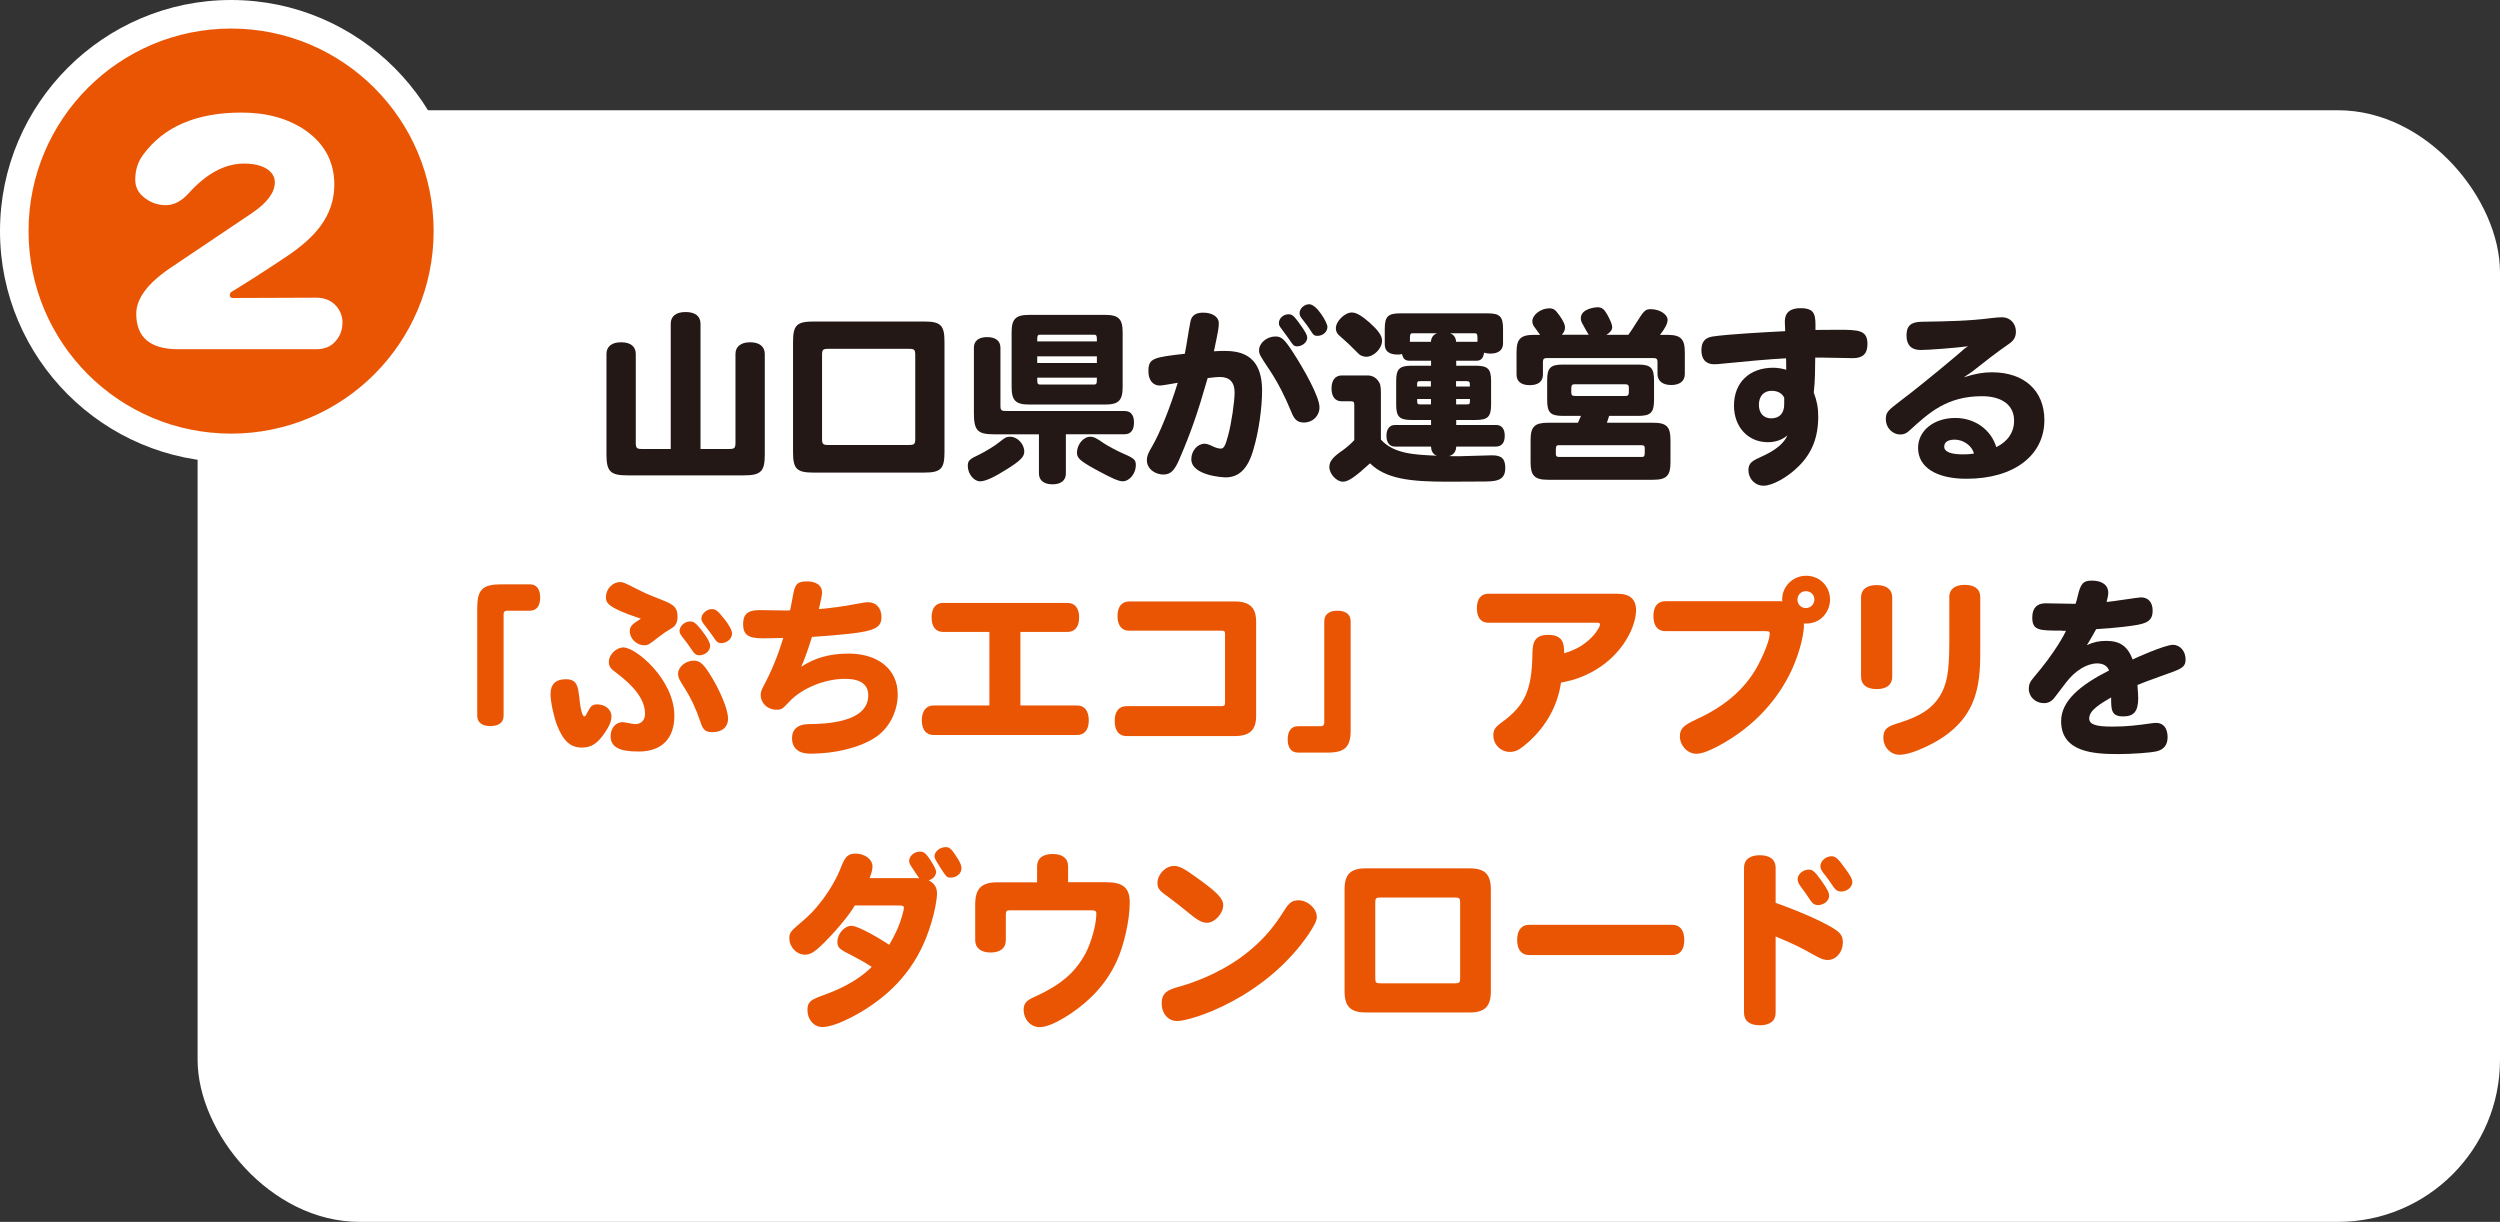
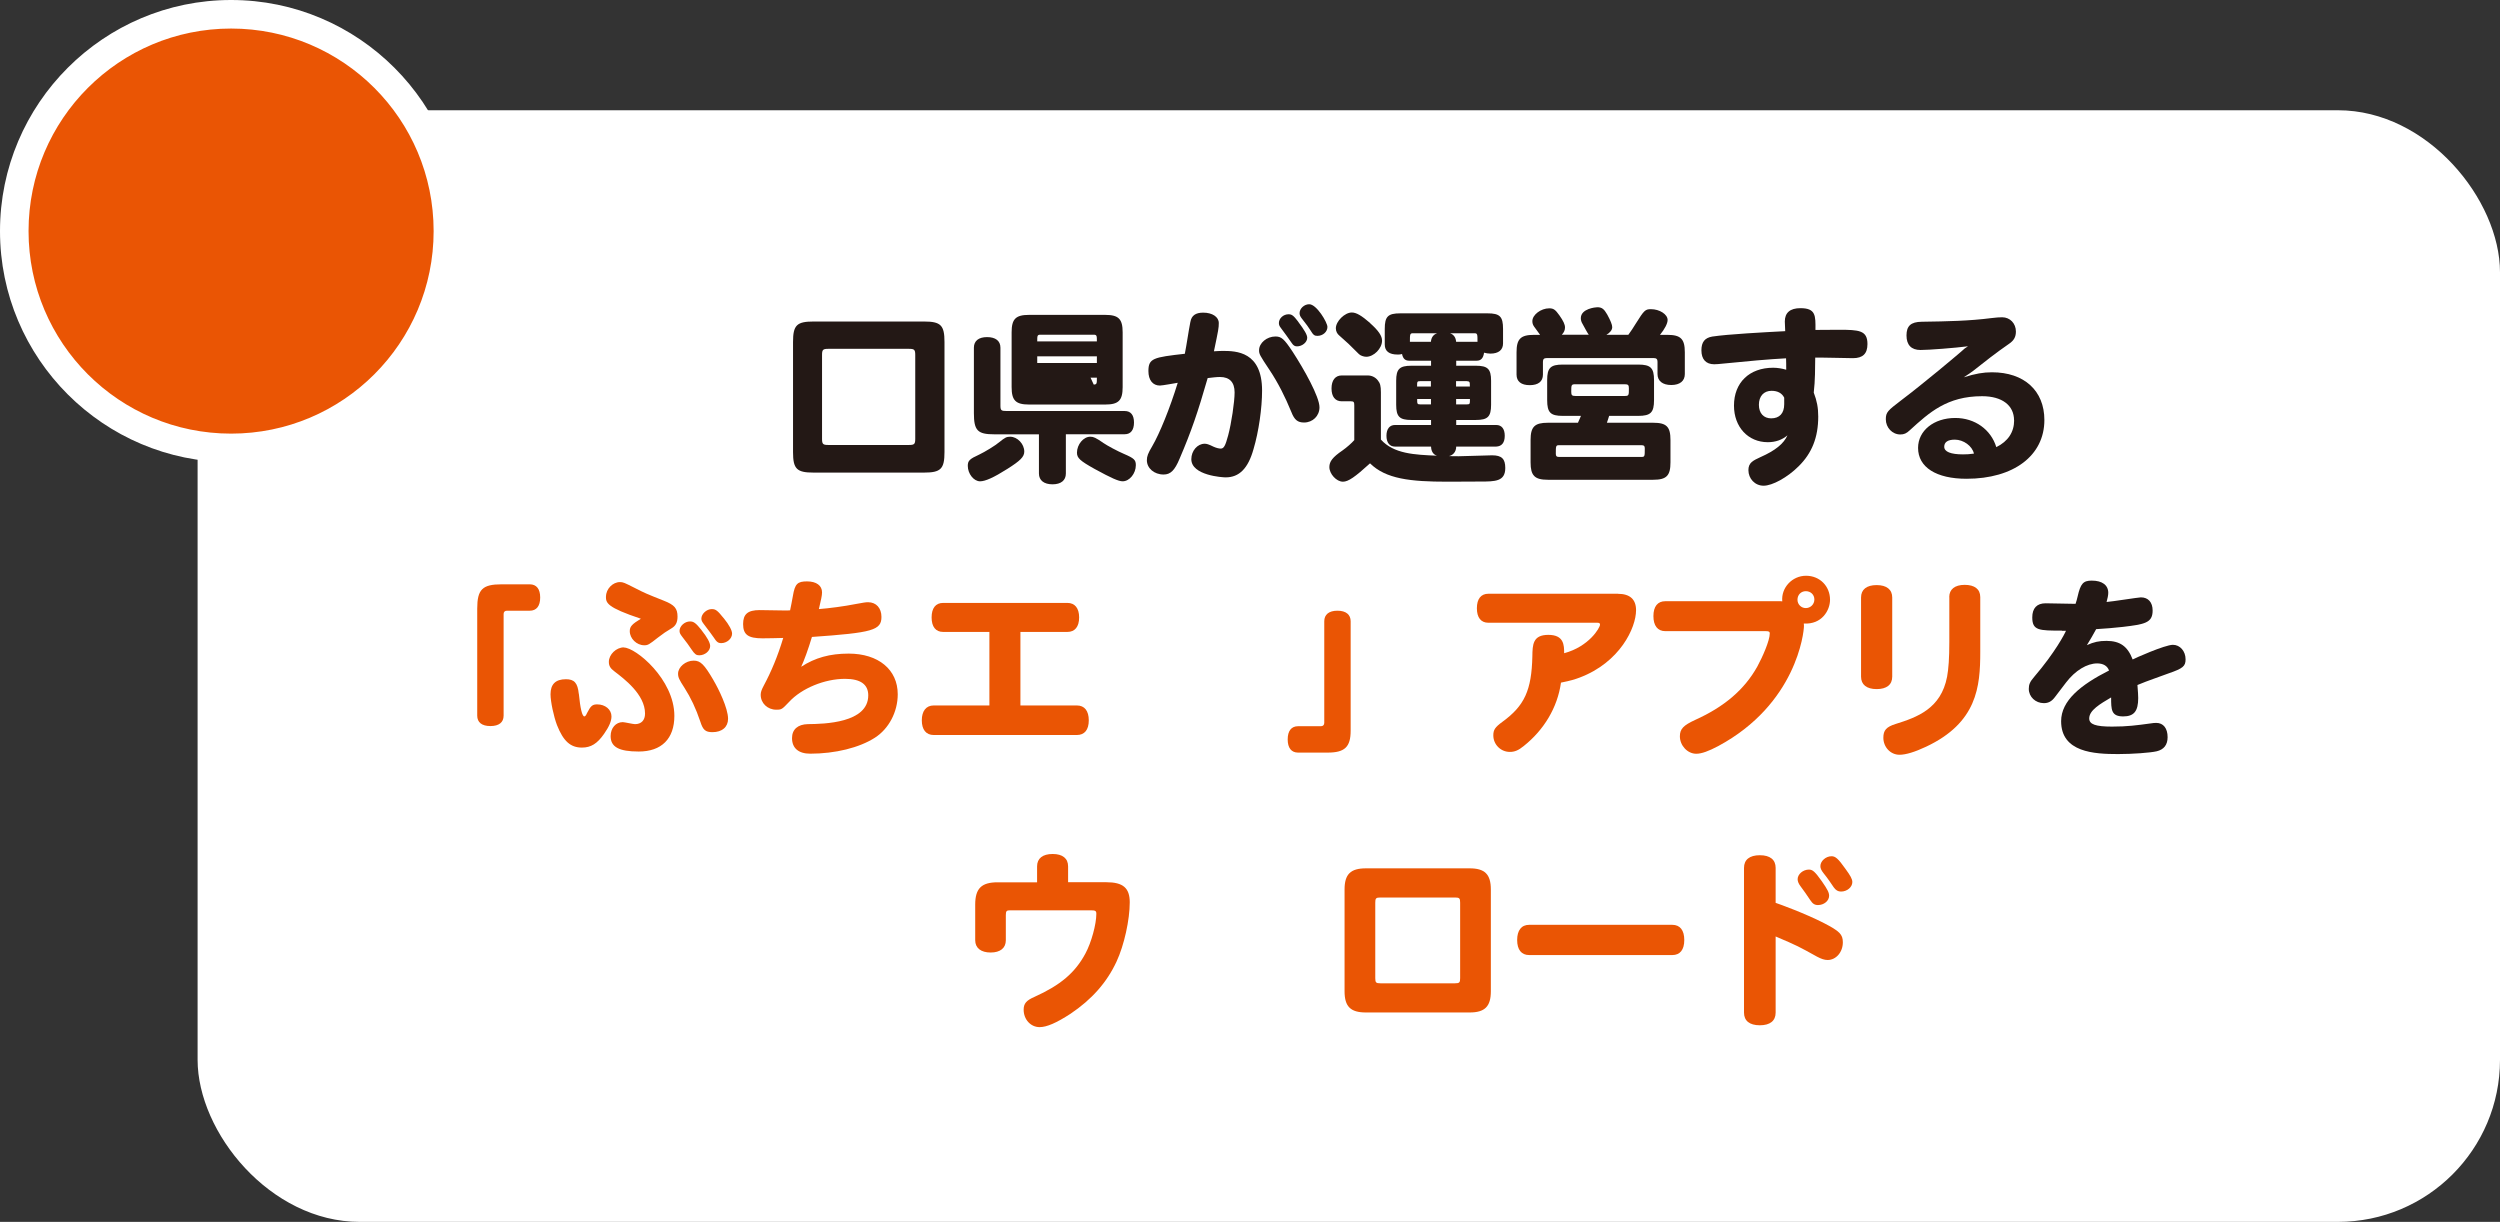
<svg xmlns="http://www.w3.org/2000/svg" id="_レイヤー_2" data-name="レイヤー 2" viewBox="0 0 324.01 158.36">
  <rect x="0" y="0" width="324.01" height="158.36" fill="#333333" stroke="none" />
  <defs>
    <style>
      .cls-1 {
        fill: #231815;
      }

      .cls-1, .cls-2, .cls-3 {
        stroke-width: 0px;
      }

      .cls-2 {
        fill: #fff;
      }

      .cls-3 {
        fill: #ea5504;
      }
    </style>
  </defs>
  <g id="_レイヤー_1-2" data-name="レイヤー 1">
    <rect class="cls-2" x="25.61" y="14.29" width="298.4" height="144.07" rx="21" ry="21" />
    <g>
      <g>
        <path class="cls-3" d="m29.95,58.05c-15.5,0-28.1-12.61-28.1-28.1S14.46,1.85,29.95,1.85s28.1,12.61,28.1,28.1-12.61,28.1-28.1,28.1Z" />
        <path class="cls-2" d="m29.95,3.7c14.5,0,26.25,11.75,26.25,26.25s-11.75,26.25-26.25,26.25S3.7,44.45,3.7,29.95,15.46,3.7,29.95,3.7m0-3.7C13.44,0,0,13.44,0,29.95s13.44,29.95,29.95,29.95,29.95-13.44,29.95-29.95S46.47,0,29.95,0h0Z" />
      </g>
-       <path class="cls-2" d="m44.38,41.85c0,.91-.3,1.71-.91,2.39-.58.68-1.42,1.02-2.5,1.02h-17.88c-3.62,0-5.43-1.53-5.43-4.59,0-1.97,1.48-3.96,4.44-5.96l10.67-7.17c1.9-1.32,2.85-2.62,2.85-3.91,0-.73-.37-1.33-1.1-1.78-.73-.43-1.7-.65-2.88-.65-2.48,0-4.87,1.28-7.17,3.83-.94,1.04-1.92,1.56-2.96,1.56s-1.96-.32-2.77-.95c-.81-.61-1.21-1.39-1.21-2.35,0-1.24.34-2.32,1.02-3.23,2.66-3.64,6.91-5.47,12.75-5.47,3.29,0,6.06.77,8.31,2.32,2.48,1.75,3.72,4.09,3.72,7.02,0,1.95-.59,3.73-1.78,5.35-1.01,1.39-2.61,2.8-4.78,4.21-2.58,1.72-4.83,3.16-6.76,4.33-.15.1-.23.24-.23.42,0,.25.14.38.42.38l10.78-.04c1.06,0,1.91.34,2.54,1.02.58.63.87,1.38.87,2.24Z" />
    </g>
    <g>
-       <path class="cls-1" d="m86.93,58.19v-16.23c0-.99.7-1.52,1.93-1.52s1.93.53,1.93,1.52v16.23h3.71c.7,0,.82-.12.82-.82v-11.49c0-.96.7-1.52,1.9-1.52s1.9.55,1.9,1.52v13.03c0,2.19-.51,2.7-2.7,2.7h-15.12c-2.19,0-2.7-.51-2.7-2.7v-13.03c0-.96.67-1.52,1.9-1.52s1.9.55,1.9,1.52v11.49c0,.7.12.82.82.82h3.71Z" />
      <path class="cls-1" d="m102.78,44.32c0-2.17.48-2.65,2.65-2.65h14.33c2.17,0,2.65.48,2.65,2.65v14.28c0,2.17-.48,2.65-2.65,2.65h-14.33c-2.17,0-2.65-.48-2.65-2.65v-14.28Zm4.55.89c-.67,0-.79.12-.79.79v10.88c0,.67.12.79.79.79h10.5c.67,0,.79-.12.79-.79v-10.88c0-.67-.12-.79-.79-.79h-10.5Z" />
-       <path class="cls-1" d="m132.75,58.53c0,.67-.51,1.18-2.19,2.24-1.78,1.13-2.87,1.61-3.54,1.61-.82,0-1.59-.99-1.59-2,0-.67.22-.89,1.49-1.47.72-.34,2.07-1.16,2.6-1.61.72-.58.92-.7,1.4-.7.94,0,1.83.94,1.83,1.93Zm5.39-2.24v5.08c0,.89-.63,1.4-1.73,1.4s-1.76-.51-1.76-1.4v-5.08h-5.78c-2.17,0-2.65-.48-2.65-2.75v-8.48c0-.89.63-1.37,1.71-1.37s1.73.48,1.73,1.37v7.49c0,.65.1.72.84.72h15.27c.79,0,1.2.53,1.2,1.49s-.41,1.52-1.2,1.52h-7.63Zm-7.03-13.22c0-1.73.53-2.26,2.26-2.26h9.87c1.73,0,2.26.53,2.26,2.26v7.1c0,1.73-.53,2.26-2.26,2.26h-9.87c-1.73,0-2.26-.53-2.26-2.26v-7.1Zm11.05,1.18c0-.72,0-.87-.41-.87h-6.91c-.41,0-.41.14-.41.87h7.73Zm0,1.93h-7.73v.87h7.73v-.87Zm-.41,3.66c.41,0,.41-.14.41-.89h-7.73c0,.75,0,.89.41.89h6.91Zm1.2,7.54c.6.41,1.93,1.11,2.7,1.44,1.35.58,1.56.79,1.56,1.47,0,1.08-.82,2.09-1.71,2.09-.53,0-1.45-.41-3.61-1.59-1.9-1.06-2.31-1.42-2.31-2.12,0-1.06.84-2.07,1.73-2.07.43,0,.7.14,1.64.77Z" />
+       <path class="cls-1" d="m132.75,58.53c0,.67-.51,1.18-2.19,2.24-1.78,1.13-2.87,1.61-3.54,1.61-.82,0-1.59-.99-1.59-2,0-.67.22-.89,1.49-1.47.72-.34,2.07-1.16,2.6-1.61.72-.58.92-.7,1.4-.7.94,0,1.83.94,1.83,1.93Zm5.39-2.24v5.08c0,.89-.63,1.4-1.73,1.4s-1.76-.51-1.76-1.4v-5.08h-5.78c-2.17,0-2.65-.48-2.65-2.75v-8.48c0-.89.63-1.37,1.71-1.37s1.73.48,1.73,1.37v7.49c0,.65.1.72.84.72h15.27c.79,0,1.2.53,1.2,1.49s-.41,1.52-1.2,1.52h-7.63Zm-7.03-13.22c0-1.73.53-2.26,2.26-2.26h9.87c1.73,0,2.26.53,2.26,2.26v7.1c0,1.73-.53,2.26-2.26,2.26h-9.87c-1.73,0-2.26-.53-2.26-2.26v-7.1Zm11.05,1.18c0-.72,0-.87-.41-.87h-6.91c-.41,0-.41.14-.41.87h7.73Zm0,1.93h-7.73v.87h7.73v-.87Zm-.41,3.66c.41,0,.41-.14.41-.89h-7.73h6.91Zm1.2,7.54c.6.41,1.93,1.11,2.7,1.44,1.35.58,1.56.79,1.56,1.47,0,1.08-.82,2.09-1.71,2.09-.53,0-1.45-.41-3.61-1.59-1.9-1.06-2.31-1.42-2.31-2.12,0-1.06.84-2.07,1.73-2.07.43,0,.7.14,1.64.77Z" />
      <path class="cls-1" d="m154.28,41.72c.14-.82.67-1.2,1.66-1.2,1.18,0,2.02.55,2.02,1.35,0,.63-.05.89-.63,3.66.38-.02.75-.05,1.11-.05,1.78,0,5.13.07,5.13,5.15,0,2.24-.43,5.3-1.11,7.58-.7,2.5-1.85,3.66-3.61,3.66-.39,0-4.45-.24-4.45-2.36,0-1.08.79-2,1.73-2,.26,0,.51.07,1.16.39.31.14.67.24.92.24.41,0,.6-.36.96-1.69.43-1.59.84-4.38.84-5.59,0-1.32-.65-2-1.9-2-.46,0-.96.07-1.59.14-1.28,4.45-2.12,6.91-3.64,10.45-.63,1.52-1.18,2.05-2.07,2.05-1.23,0-2.17-.82-2.17-1.85,0-.51.14-.89.7-1.83.94-1.61,2.29-4.91,3.3-8.21-.31.05-2,.36-2.31.36-.92,0-1.49-.7-1.49-1.88,0-1.66.65-1.78,4.72-2.24.26-1.32.46-2.82.72-4.14Zm13.24,3.85c1.49,2.29,3.49,5.85,3.49,7.22,0,1.11-.87,1.97-2,1.97-.82,0-1.25-.34-1.64-1.35-.82-2-1.73-3.8-2.82-5.44-1.3-1.95-1.37-2.09-1.37-2.58,0-.94,1.01-1.78,2.12-1.78.77,0,1.13.31,2.21,1.95Zm.72-3.88c.84,1.11,1.18,1.71,1.18,2.09,0,.58-.65,1.11-1.32,1.11-.29,0-.48-.12-.67-.41-.46-.65-.89-1.28-1.42-1.97-.19-.24-.26-.41-.26-.65,0-.6.58-1.13,1.25-1.13.43,0,.65.17,1.25.96Zm1.44-2.26c.96,0,2.36,2.36,2.36,2.94,0,.63-.58,1.16-1.3,1.16-.38,0-.53-.1-.92-.75-.22-.34-.46-.7-1.13-1.54-.17-.22-.26-.43-.26-.65,0-.6.6-1.16,1.25-1.16Z" />
      <path class="cls-1" d="m188.73,57.88c0,.72-.46,1.13-.94,1.23.41.02.84.02,1.3.02.67,0,3.68-.12,4.29-.12,1.25,0,1.71.46,1.71,1.64,0,1.76-1.32,1.76-3.25,1.76-.99,0-2.84.02-4.24.02-4.84,0-7.99-.36-10.04-2.38-1.95,1.78-2.82,2.38-3.51,2.38-.84,0-1.76-1.01-1.76-1.9,0-.72.43-1.28,1.69-2.14.58-.41,1.2-.96,1.54-1.35v-4.5c0-.43-.07-.53-.43-.53h-1.2c-.84,0-1.32-.6-1.32-1.66s.48-1.69,1.32-1.69h3.37c.53,0,1.01.24,1.32.65.29.36.39.7.39,1.54v6.12c1.66,1.85,4.36,1.97,7.27,2.09-.48-.14-.75-.55-.77-1.18h-4.67c-.7,0-1.11-.51-1.11-1.4s.41-1.4,1.11-1.4h4.67v-.65h-2.55c-1.54,0-1.97-.43-1.97-1.97v-3.11c0-1.52.43-1.95,1.97-1.95h2.55v-.65h-2.82c-.53,0-.82-.26-.94-.87-.22.07-.34.07-.58.07-1.08,0-1.66-.43-1.66-1.3v-2.02c0-1.61.41-2.02,2.02-2.02h11.29c1.61,0,2.02.41,2.02,2.02v1.88c0,.84-.58,1.32-1.64,1.32-.29,0-.53-.05-.82-.12-.1.72-.41,1.04-.96,1.04h-2.65v.65h2.55c1.54,0,1.97.43,1.97,1.95v3.11c0,1.54-.43,1.97-1.97,1.97h-2.55v.65h5.18c.72,0,1.11.51,1.11,1.4s-.38,1.37-1.11,1.4h-5.18Zm-11.15-15.99c1.08.96,1.54,1.64,1.54,2.26,0,1.01-1.06,2.09-2.05,2.09-.34,0-.79-.17-.96-.36-1.28-1.28-1.42-1.42-2.55-2.41-.24-.19-.43-.53-.43-.92,0-.92,1.16-2.05,2.07-2.05.58,0,1.25.39,2.38,1.37Zm7.87,2.41c.05-.58.34-.96.82-1.11h-3.13c-.41,0-.41.12-.41,1.11h2.72Zm0,5.8v-.7h-1.4c-.39,0-.39.07-.39.7h1.78Zm0,1.61h-1.78c0,.31,0,.48.05.58.05.1.14.12.34.12h1.4v-.7Zm2.48-8.52c.48.17.75.55.79,1.11h2.77c0-.99,0-1.11-.41-1.11h-3.15Zm.79,6.91h1.78c0-.6,0-.67-.39-.7h-1.4v.7Zm0,1.61v.7h1.4c.39,0,.39-.07.39-.7h-1.78Z" />
      <path class="cls-1" d="m199.59,43.38c-.24-.34-.51-.72-.77-1.06-.17-.24-.22-.46-.22-.7,0-.82,1.11-1.66,2.19-1.66.55,0,.79.17,1.32.92.51.72.72,1.18.72,1.56,0,.34-.12.63-.41.94h3.49c-.12-.12-.67-1.16-.79-1.37-.17-.27-.24-.53-.24-.77,0-1.25,1.93-1.42,2.14-1.42.58,0,.87.22,1.28.94.43.79.65,1.32.65,1.64,0,.36-.26.7-.75.99h2.84c.36-.48.6-.87.99-1.49,1.04-1.66,1.2-1.83,1.93-1.83,1.13,0,2.17.67,2.17,1.4,0,.46-.38,1.18-.99,1.93h.96c1.73,0,2.26.53,2.26,2.26v2.82c0,.89-.63,1.42-1.76,1.42s-1.78-.53-1.78-1.42v-1.59c0-.34-.14-.48-.48-.48h-13.89c-.34,0-.48.14-.48.48v1.66c0,.89-.6,1.37-1.71,1.37s-1.71-.48-1.71-1.37v-2.89c0-1.73.53-2.26,2.26-2.26h.77Zm8.96,10.52c-.1.31-.19.63-.29.89h6c1.73,0,2.24.51,2.24,2.24v2.89c0,1.73-.51,2.26-2.24,2.26h-13.65c-1.71,0-2.24-.53-2.24-2.26v-2.89c0-1.73.53-2.24,2.24-2.24h3.9c.12-.27.27-.6.39-.89h-2.36c-1.59,0-2.02-.43-2.02-2.05v-2.58c0-1.59.43-2.02,2.02-2.02h9.78c1.61,0,2.05.43,2.05,2.02v2.58c0,1.61-.43,2.05-2.05,2.05h-3.76Zm-6.5,3.8c-.41,0-.41.12-.41,1.11,0,.31.1.41.41.41h10.71c.41,0,.41-.1.41-1.11,0-.31-.1-.41-.41-.41h-10.71Zm2.12-7.9c-.53,0-.53.1-.53.99,0,.43.1.53.53.53h6.41c.53,0,.53-.1.53-.99,0-.43-.1-.53-.53-.53h-6.41Z" />
      <path class="cls-1" d="m231.46,46.44c-2.02.1-5.27.39-7.99.67-.6.07-1.08.1-1.3.1-1.08,0-1.66-.65-1.66-1.81,0-1.06.43-1.61,1.4-1.78,2.05-.31,6.62-.55,9.46-.7-.02-.29-.05-1.01-.05-1.25,0-1.13.67-1.73,2.02-1.73,2,0,1.97.96,1.95,2.82,2.07-.02,2.6-.02,3.03-.02,2.62,0,3.71.07,3.71,1.85,0,1.25-.6,1.83-1.88,1.83-.77,0-4.19-.1-4.89-.07-.02,1.35,0,2.91-.19,4.53.41,1.08.58,1.95.58,3.11,0,2.7-.82,4.74-2.53,6.43-1.47,1.47-3.42,2.53-4.55,2.53s-1.97-.92-1.97-2.02c0-.96.58-1.23,1.57-1.69,1.9-.84,3.01-1.73,3.49-2.82-.7.6-1.56.89-2.55.89-2.55,0-4.38-1.97-4.38-4.74,0-2.99,2-4.91,5.08-4.91.55,0,1.16.1,1.69.26,0-.51,0-.99-.02-1.47Zm-.22,5.1c-.29-.58-.84-.89-1.64-.89-1.01,0-1.64.7-1.64,1.81s.63,1.76,1.59,1.76c1.08,0,1.69-.65,1.69-1.83v-.84Z" />
      <path class="cls-1" d="m261.03,54.48c0-1.95-1.56-3.13-4.14-3.13-4.55,0-6.86,2.12-9.37,4.41-.43.41-.75.55-1.23.55-1.04,0-1.88-.89-1.88-1.97,0-.92.26-1.13,1.93-2.41,3.06-2.31,7.22-5.83,7.8-6.33.43-.41.58-.51.92-.72-1.73.22-5.06.48-6.16.48-1.18,0-1.81-.65-1.81-1.88s.55-1.76,1.97-1.78c3.37-.05,6.12-.1,9.08-.48.53-.07.99-.1,1.35-.1,1.01,0,1.78.79,1.78,1.85,0,.7-.26,1.16-.89,1.59-1.61,1.11-3.15,2.31-4.67,3.52-.29.22-.6.43-1.2.82,1.52-.48,2.53-.65,3.66-.65,4.17,0,6.79,2.38,6.79,6.19,0,4.6-3.97,7.61-10.09,7.61-3.92,0-6.28-1.49-6.28-4,0-2.24,2.05-3.88,4.82-3.88,2.53,0,4.62,1.49,5.32,3.78,1.52-.75,2.31-1.95,2.31-3.47Zm-7.68,2.5c-.89,0-1.37.31-1.37.92,0,.65.84.99,2.43.99.43,0,.92-.02,1.42-.1-.22-.99-1.35-1.81-2.48-1.81Z" />
      <path class="cls-3" d="m68.66,75.73c.87,0,1.35.6,1.35,1.71s-.48,1.71-1.35,1.71h-2.96c-.29,0-.43.17-.43.43v13.17c0,.87-.6,1.35-1.71,1.35s-1.71-.48-1.71-1.35v-13.87c0-2.48.67-3.15,3.15-3.15h3.66Z" />
      <path class="cls-3" d="m75.02,89.91c.19,1.93.43,2.94.72,2.94.1,0,.22-.14.34-.43.48-.94.7-1.13,1.32-1.13,1.04,0,1.85.67,1.85,1.56,0,.6-.29,1.3-.96,2.26-.89,1.28-1.71,1.78-2.87,1.78-1.49,0-2.41-.84-3.23-2.91-.43-1.13-.84-3.06-.84-4,0-1.3.65-1.95,2-1.95,1.08,0,1.52.48,1.66,1.88Zm3.52-12.59c0-.99.87-1.88,1.81-1.88.41,0,.55.07,1.9.75,1.3.67,1.54.77,3.78,1.66,1.4.55,1.78,1.01,1.78,2.07,0,.75-.24,1.2-.79,1.52-.7.41-1.01.63-1.76,1.2-1.13.89-1.28.99-1.76.99-.99,0-1.88-.87-1.88-1.83,0-.6.29-.91,1.44-1.61-4.41-1.47-4.53-2.05-4.53-2.87Zm2.31,6.6c1.54,0,6.55,4.12,6.55,8.86,0,2.96-1.66,4.62-4.62,4.62-2.58,0-3.64-.6-3.64-2,0-1.04.67-1.81,1.57-1.81.24,0,1.32.26,1.59.26.82,0,1.3-.51,1.3-1.37,0-2.5-2.75-4.53-3.97-5.47-.53-.39-.72-.72-.72-1.23,0-.96.96-1.88,1.95-1.88Zm11.63,4.26c.63,1.06,1.88,3.59,1.88,4.98,0,1.06-.77,1.73-2.02,1.73-.92,0-1.23-.29-1.57-1.35-.58-1.73-1.25-3.13-2.05-4.38-.7-1.08-.84-1.37-.84-1.85,0-.87.99-1.69,2.02-1.69.89,0,1.37.48,2.58,2.55Zm-1.57-6.52c.75.94,1.13,1.64,1.13,2.07,0,.63-.67,1.2-1.42,1.2-.38,0-.58-.14-.99-.75-.31-.48-.67-.96-1.2-1.64-.26-.34-.36-.51-.36-.77,0-.63.67-1.23,1.35-1.23.48,0,.75.19,1.49,1.11Zm2.89-1.54c.72.89,1.08,1.59,1.08,2,0,.65-.67,1.23-1.4,1.23-.41,0-.6-.14-.99-.75-.24-.36-.7-.96-1.23-1.66-.26-.34-.36-.51-.36-.77,0-.6.67-1.23,1.35-1.23.51,0,.75.19,1.54,1.18Z" />
      <path class="cls-3" d="m103.83,86.42c1.81-1.18,3.73-1.71,6.16-1.71,3.85,0,6.36,2.07,6.36,5.27,0,2.29-1.16,4.48-2.96,5.63-2.02,1.3-5.15,2.07-8.38,2.07-1.52,0-2.36-.72-2.36-2.02,0-1.13.75-1.78,2.05-1.81,2.12-.02,7.83-.14,7.83-3.73,0-1.42-1.01-2.14-3.01-2.14-2.65,0-5.63,1.23-7.25,2.99-.92.96-.96,1.01-1.66,1.01-1.13,0-2.02-.84-2.02-1.93,0-.34.1-.63.39-1.18.99-1.85,1.81-3.8,2.53-6.19-.92.02-1.81.05-2.7.05-1.85,0-2.5-.48-2.5-1.85,0-1.28.6-1.81,2.14-1.81.51,0,2.82.05,3.28.05.29,0,.46,0,.67-.02.12-.58.24-1.16.36-1.85.26-1.59.6-1.9,1.83-1.9s1.95.55,1.95,1.42c0,.43-.12.92-.41,2.17,1.3-.1,3.3-.36,4.74-.65,1.04-.19,1.32-.24,1.64-.24,1.06,0,1.73.77,1.73,1.9,0,1.73-1.13,2.05-9.01,2.6-.48,1.61-1.04,3.13-1.4,3.88Z" />
      <path class="cls-3" d="m128.23,91.43v-9.53h-6c-.96,0-1.49-.67-1.49-1.88s.53-1.88,1.49-1.88h16.11c.96,0,1.52.67,1.52,1.88s-.55,1.88-1.52,1.88h-6.09v9.53h7.32c.99,0,1.54.7,1.54,1.93s-.55,1.9-1.54,1.9h-18.56c-.99,0-1.54-.7-1.54-1.9s.55-1.93,1.54-1.93h7.22Z" />
-       <path class="cls-3" d="m146.35,81.75c-.96,0-1.52-.7-1.52-1.9s.55-1.9,1.52-1.9h13.63c1.97,0,2.82.77,2.82,2.62v12.21c0,1.85-.84,2.62-2.82,2.62h-13.97c-.99,0-1.54-.7-1.54-1.95s.55-1.93,1.54-1.93h12.33c.34,0,.43-.12.43-.46v-8.93c0-.29-.1-.39-.38-.39h-12.04Z" />
      <path class="cls-3" d="m168.24,97.54c-.87,0-1.35-.6-1.35-1.71s.48-1.71,1.35-1.71h2.96c.27,0,.43-.17.43-.43v-13.17c0-.87.6-1.37,1.71-1.37s1.71.51,1.71,1.37v14.18c0,2.12-.77,2.84-2.99,2.84h-3.83Z" />
      <path class="cls-3" d="m209.7,76.96c1.54,0,2.34.72,2.34,2.12,0,2.29-2.09,6.77-7.32,8.74-.65.24-1.11.39-2.41.65-.46,3.27-2.24,6.16-4.82,8.21-.7.58-1.2.77-1.81.77-1.18,0-2.14-.96-2.14-2.14,0-.72.22-1.06,1.18-1.76,2.87-2.09,3.78-4.09,3.88-8.48.02-1.52.05-2.79,2.07-2.79s2.05,1.32,2.05,2.38c3.23-.87,4.65-3.3,4.65-3.71,0-.17-.1-.24-.34-.24h-14.13c-.96,0-1.49-.67-1.49-1.88s.53-1.88,1.49-1.88h16.81Z" />
      <path class="cls-3" d="m230.6,77.92c.19,0,.27,0,.39.02-.17-1.76,1.28-3.32,3.08-3.32s3.11,1.37,3.11,3.11c0,1.37-1.06,3.23-3.4,3.08.02.12.02.19.02.31,0,.87-.99,10.14-11.12,15.58-1.23.65-2.14.99-2.84.99-1.13,0-2.12-1.06-2.12-2.26,0-.96.46-1.42,1.97-2.12,3.8-1.71,6.41-3.95,8.07-6.93.67-1.23,1.61-3.35,1.61-4.29,0-.22-.12-.29-.51-.29h-13.03c-.99,0-1.54-.7-1.54-1.95s.55-1.93,1.54-1.93h14.76Zm2.36-.19c0,.6.48,1.08,1.08,1.08s1.11-.48,1.11-1.11-.48-1.08-1.11-1.08-1.08.48-1.08,1.11Z" />
      <path class="cls-3" d="m245.24,87.7c0,1.04-.72,1.61-2.02,1.61s-2.02-.58-2.02-1.61v-10.26c0-1.04.72-1.61,2.02-1.61s2.02.58,2.02,1.61v10.26Zm7.39-10.31c0-1.01.72-1.59,2-1.59s2.02.55,2.02,1.59v7.13c0,4.48-.41,9.15-7.03,12.26-1.42.67-2.6,1.04-3.44,1.04-1.16,0-2.09-.99-2.09-2.21,0-.96.38-1.4,1.59-1.78,2.77-.87,5.88-1.97,6.67-6.12.19-1.01.29-2.43.29-4.5v-5.8Z" />
      <path class="cls-1" d="m267.22,81.73c-2.94,0-3.83,0-3.83-1.71,0-1.2.6-1.83,1.73-1.83.6,0,3.32.07,3.88.07.12-.34.19-.63.27-.96.38-1.66.72-2.05,1.83-2.05,1.35,0,2.14.58,2.14,1.59,0,.29-.1.77-.22,1.18.7-.05,4.14-.6,4.45-.6.94,0,1.52.63,1.52,1.71,0,1.61-1.04,1.78-3.88,2.12-.82.1-2.5.24-3.44.29-.38.7-.72,1.3-1.2,2.07.92-.41,1.57-.55,2.53-.55,1.76,0,2.75.7,3.4,2.41.19-.12,4.17-1.9,5.22-1.9.92,0,1.64.82,1.64,1.88,0,.89-.34,1.18-2.17,1.81-1.2.46-2.65.92-4.07,1.52.07.87.1,1.37.1,1.69,0,1.71-.55,2.38-1.95,2.38-1.56,0-1.56-.89-1.56-2.46-1.42.84-2.84,1.66-2.84,2.72,0,.77.82,1.06,2.96,1.06,2,0,3.2-.17,4.98-.41.26-.05.58-.07.75-.07.92,0,1.47.7,1.47,1.85,0,.99-.48,1.61-1.42,1.83-.82.19-3.11.36-5.01.36-3.08,0-7.37-.22-7.37-4.26,0-2.67,2.55-4.72,6.21-6.57-.22-.6-.75-.92-1.54-.92-1.32,0-2.84.92-4.02,2.46-.6.77-.92,1.2-1.45,1.9-.43.58-.87.79-1.44.79-1.08,0-1.95-.82-1.95-1.85,0-.55.14-.92.7-1.56,2.72-3.18,3.95-5.56,4.12-5.97h-.53Z" />
-       <path class="cls-3" d="m118.76,113.81c.22,0,.36.02.39.02-.31-.38-.72-1.08-1.01-1.49-.24-.36-.31-.53-.31-.77,0-.63.67-1.2,1.4-1.2.53,0,.79.24,1.42,1.2.51.82.67,1.16.67,1.44,0,.48-.41.94-.96,1.08.75.41,1.08.92,1.08,1.71s-.31,2.43-.75,3.83c-1.45,4.91-4.26,8.55-8.79,11.34-2.17,1.32-4.19,2.14-5.3,2.14s-1.95-.96-1.95-2.19c0-.96.29-1.28,1.71-1.81,1.47-.53,4.41-1.59,6.62-3.8-1.04-.67-1.81-1.08-2.6-1.49-1.52-.77-1.85-.96-1.85-1.76,0-1.04.92-2.07,1.81-2.07.96,0,3.88,1.78,4.91,2.46.84-1.47,1.28-2.41,1.64-3.66.17-.55.26-1.01.26-1.13,0-.24-.14-.31-.65-.31h-5.71c-.77,1.32-2.46,3.32-4.04,4.89-1.2,1.18-1.73,1.49-2.43,1.49-1.08,0-2.02-.99-2.02-2.14,0-.63.17-.89,1.11-1.69,1.49-1.25,2.12-1.88,3.13-3.2,1.11-1.49,1.95-2.96,2.5-4.41.51-1.3.92-1.66,1.83-1.66,1.23,0,2.21.75,2.21,1.66,0,.39-.12.87-.38,1.52h6.07Zm5.08-2.96c.55.77.77,1.28.77,1.69,0,.67-.63,1.2-1.4,1.2-.48,0-.53-.05-1.3-1.23-.79-1.25-.79-1.3-.79-1.56,0-.58.7-1.16,1.45-1.16.46,0,.7.19,1.28,1.06Z" />
      <path class="cls-3" d="m134.41,114.34v-2.05c0-1.04.72-1.61,2.02-1.61s2,.58,2,1.61v2.05h4.96c2.17,0,3.03.75,3.03,2.6,0,2.26-.72,5.56-1.71,7.68-1.25,2.7-3.2,4.91-5.97,6.77-1.81,1.18-3.08,1.73-4,1.73-1.16,0-2.07-.99-2.07-2.26,0-.79.34-1.2,1.4-1.66,3.37-1.52,5.27-3.13,6.6-5.61.77-1.42,1.42-3.8,1.42-5.15,0-.39-.12-.46-.75-.46h-10.43c-.46,0-.55.1-.55.63v3.25c0,1.01-.72,1.59-1.97,1.59s-2-.58-2-1.59v-4.62c0-2.1.82-2.89,2.91-2.89h5.1Z" />
-       <path class="cls-3" d="m156.42,119.59c-.55,0-1.01-.22-1.76-.79-1.18-.96-2.34-1.9-3.78-2.94-.63-.46-.87-.82-.87-1.42,0-1.13,1.06-2.21,2.14-2.21.67,0,1.2.26,2.82,1.42,2.77,1.97,3.56,2.79,3.56,3.66,0,1.11-1.11,2.29-2.12,2.29Zm14.25-.77c0,.48-.31,1.11-1.06,2.24-5.63,8.28-15.19,11.27-17.05,11.27-1.16,0-2-.96-2-2.29,0-1.54.99-1.81,2.6-2.26,3.78-1.13,7.15-2.99,9.68-5.35,1.42-1.32,2.38-2.5,3.68-4.55.55-.89,1.01-1.2,1.76-1.2,1.2,0,2.38,1.06,2.38,2.14Z" />
      <path class="cls-3" d="m174.26,115.28c0-1.97.77-2.74,2.77-2.74h13.44c1.97,0,2.75.77,2.75,2.74v13.19c0,1.97-.77,2.75-2.75,2.75h-13.44c-2,0-2.77-.77-2.77-2.75v-13.19Zm14.98,1.71c0-.58-.1-.67-.67-.67h-9.66c-.58,0-.67.1-.67.67v9.78c0,.58.1.67.67.67h9.66c.58,0,.67-.1.67-.67v-9.78Z" />
      <path class="cls-3" d="m198.19,123.78c-1.01,0-1.56-.7-1.56-1.95s.55-1.97,1.56-1.97h18.54c1.01,0,1.56.7,1.56,1.97s-.55,1.95-1.56,1.95h-18.54Z" />
      <path class="cls-3" d="m230.12,117.01c.51.17,3.78,1.35,6.26,2.62,2.05,1.06,2.46,1.47,2.46,2.5,0,1.28-.89,2.29-1.97,2.29-.41,0-.82-.14-1.37-.43-2.38-1.32-2.55-1.42-5.37-2.62v9.87c0,1.06-.72,1.64-2.05,1.64s-2.05-.58-2.05-1.64v-18.76c0-1.06.72-1.64,2.05-1.64s2.05.58,2.05,1.64v4.53Zm4.31-4.31c.5,0,.79.26,1.69,1.52.75,1.08.94,1.47.94,1.88,0,.65-.67,1.2-1.44,1.2-.43,0-.7-.17-1.01-.65-.53-.79-.75-1.11-1.25-1.78-.26-.34-.38-.65-.38-.92,0-.65.7-1.25,1.47-1.25Zm2.94-1.73c.51,0,.87.31,1.81,1.64.65.89.89,1.32.89,1.71,0,.65-.67,1.23-1.47,1.23-.38,0-.67-.17-.94-.55-.46-.67-.7-1.06-1.32-1.83-.31-.39-.41-.65-.41-.92,0-.65.7-1.28,1.45-1.28Z" />
    </g>
  </g>
</svg>